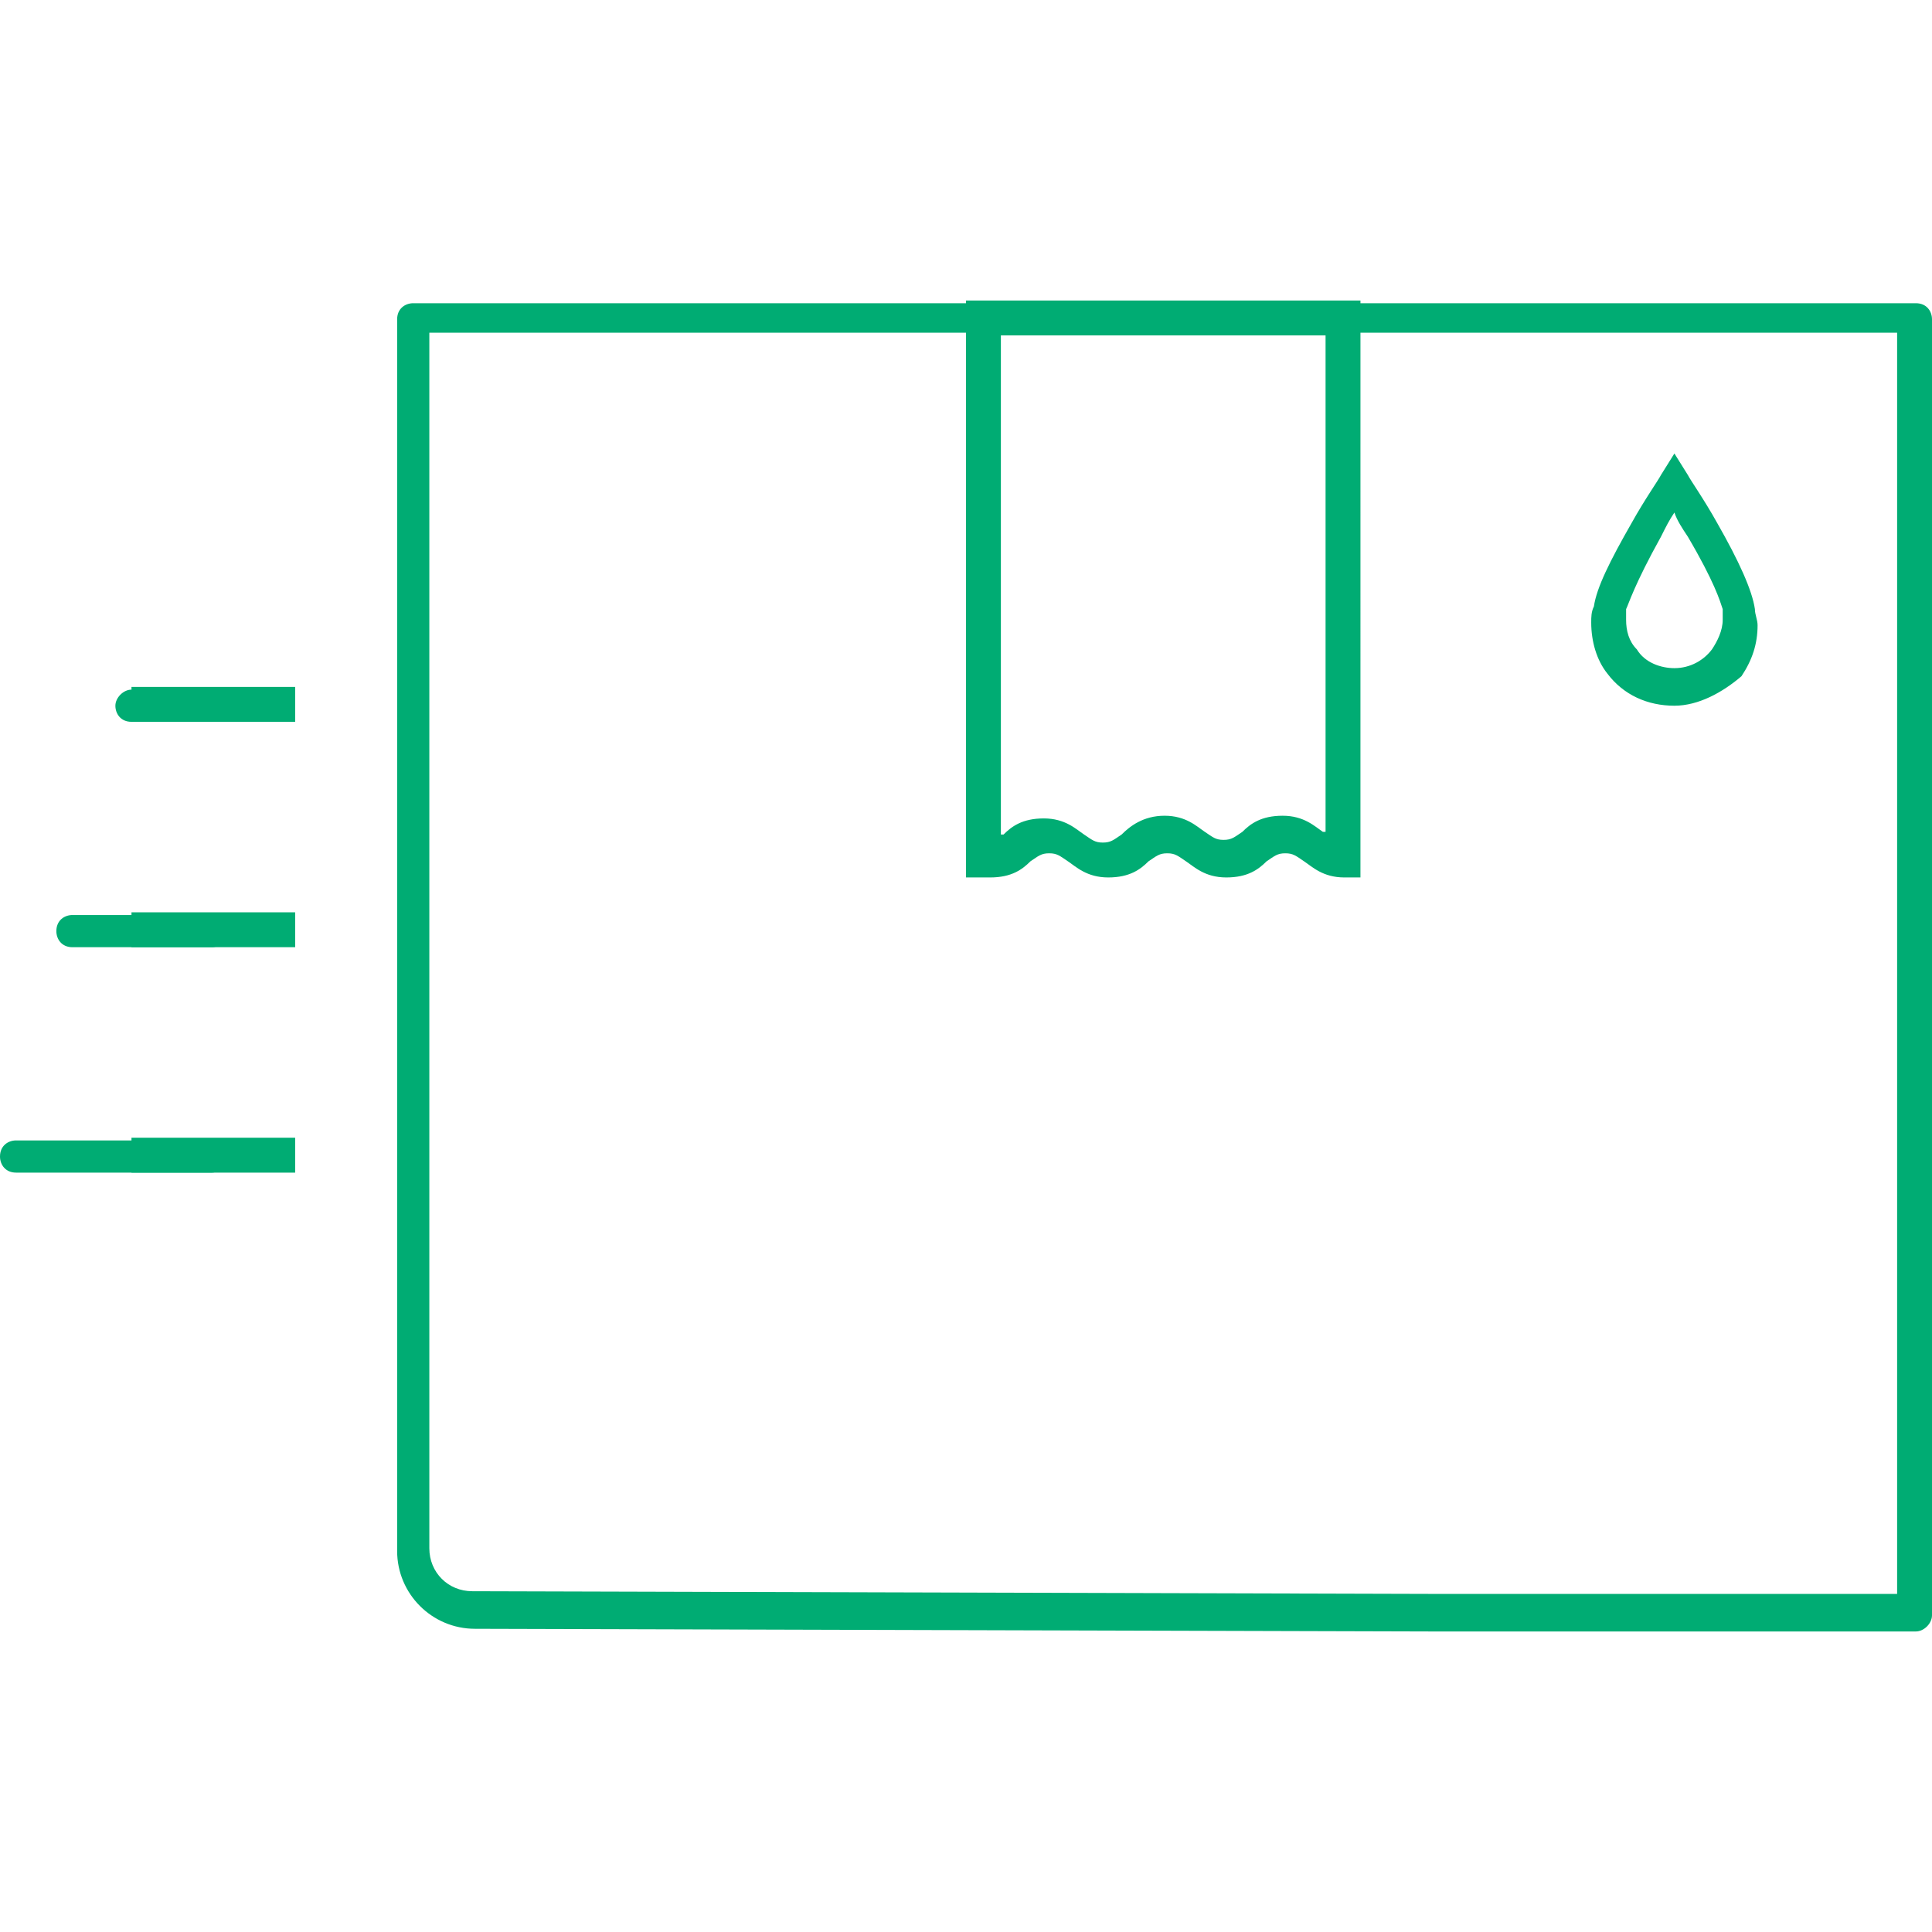
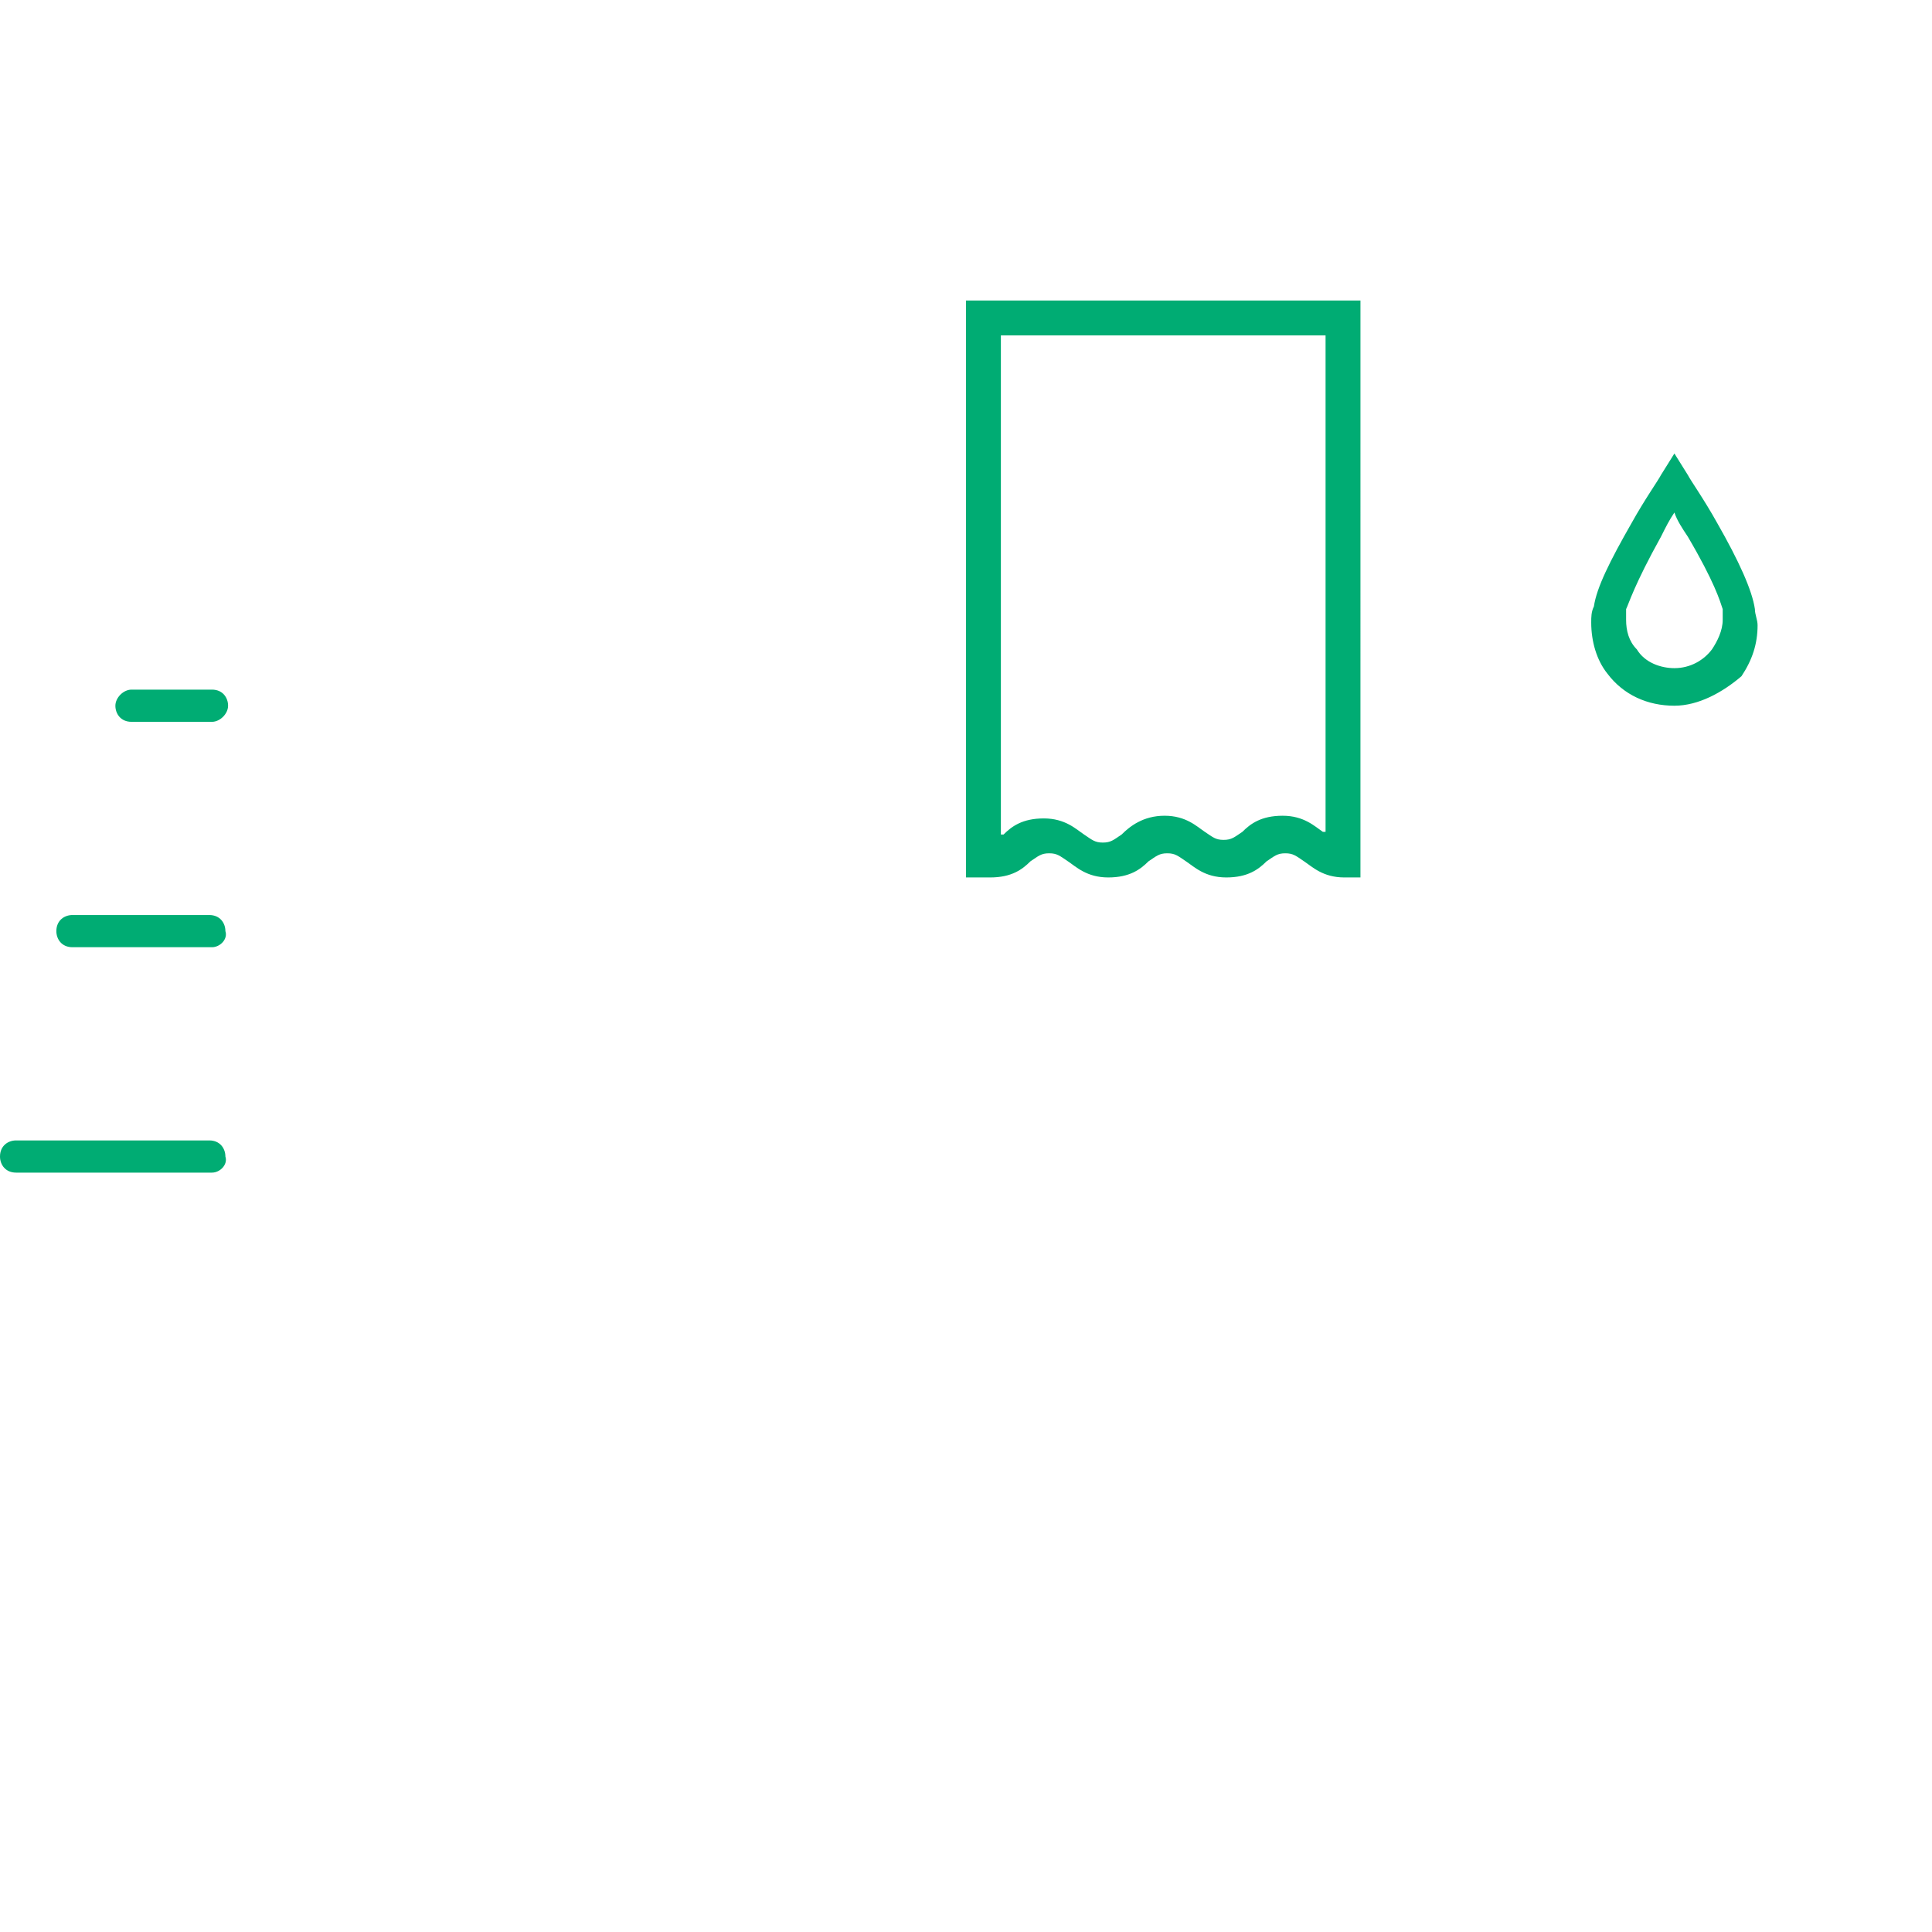
<svg xmlns="http://www.w3.org/2000/svg" enable-background="new 0 0 72 72" height="72" width="72">
  <g fill="#00ac73">
    <path d="m62.4 26.3c-1 0-1.9-.4-2.5-1.2-.4-.5-.6-1.2-.6-1.9 0-.2 0-.4.1-.6.1-.7.6-1.7 1.4-3.1.5-.9 1-1.6 1.1-1.8l.5-.8.5.8c.1.2.6.9 1.1 1.8.8 1.4 1.3 2.5 1.4 3.2 0 .2.1.4.1.6 0 .7-.2 1.3-.6 1.9-.7.6-1.6 1.1-2.5 1.1zm0-7.2c-.2.3-.3.5-.5.9-1 1.8-1.2 2.5-1.3 2.7v.4c0 .4.1.8.4 1.1.3.5.9.7 1.4.7.6 0 1.1-.3 1.4-.7.2-.3.4-.7.4-1.1v-.4c-.1-.3-.3-1-1.3-2.7-.2-.3-.4-.6-.5-.9zm-11.7 13.6h-.6c-.8 0-1.2-.4-1.5-.6s-.4-.3-.7-.3-.4.1-.7.3c-.3.3-.7.6-1.5.6s-1.2-.4-1.5-.6-.4-.3-.7-.3-.4.1-.7.3c-.3.3-.7.6-1.5.6s-1.2-.4-1.5-.6-.4-.3-.7-.3-.4.1-.7.3c-.3.3-.7.6-1.5.6h-.9v-21.5h14.7zm-7.3-2.3c.8 0 1.2.4 1.5.6s.4.3.7.3.4-.1.7-.3c.3-.3.7-.6 1.5-.6s1.2.4 1.5.6h.1v-18.5h-12.1v18.6h.1c.3-.3.7-.6 1.5-.6s1.2.4 1.5.6.4.3.7.3.4-.1.7-.3c.3-.3.8-.7 1.6-.7zm-35.5 4.9h-5.2c-.4 0-.6-.3-.6-.6 0-.4.3-.6.6-.6h5.1c.4 0 .6.3.6.6.1.3-.2.6-.5.6zm0 8.4h-7.3c-.4 0-.6-.3-.6-.6 0-.4.3-.6.6-.6h7.2c.4 0 .6.3.6.6.1.3-.2.6-.5.6zm0-16.8h-3c-.4 0-.6-.3-.6-.6s.3-.6.6-.6h3c.4 0 .6.3.6.6s-.3.6-.6.6z" />
-     <path d="m4.9 25.6h6.1v1.3h-6.1zm0 8.4h6.1v1.3h-6.1zm0 8.4h6.1v1.3h-6.1zm66.5 18.4h-18l-35.7-.1c-1.6 0-2.9-1.3-2.9-2.9v-45.9c0-.4.3-.6.6-.6h56c.4 0 .6.3.6.6v48.3c0 .3-.3.6-.6.6zm-55.4-48.3v45.2c0 .9.7 1.6 1.6 1.6l35.7.1h17.4v-47h-54.7z" />
  </g>
</svg>